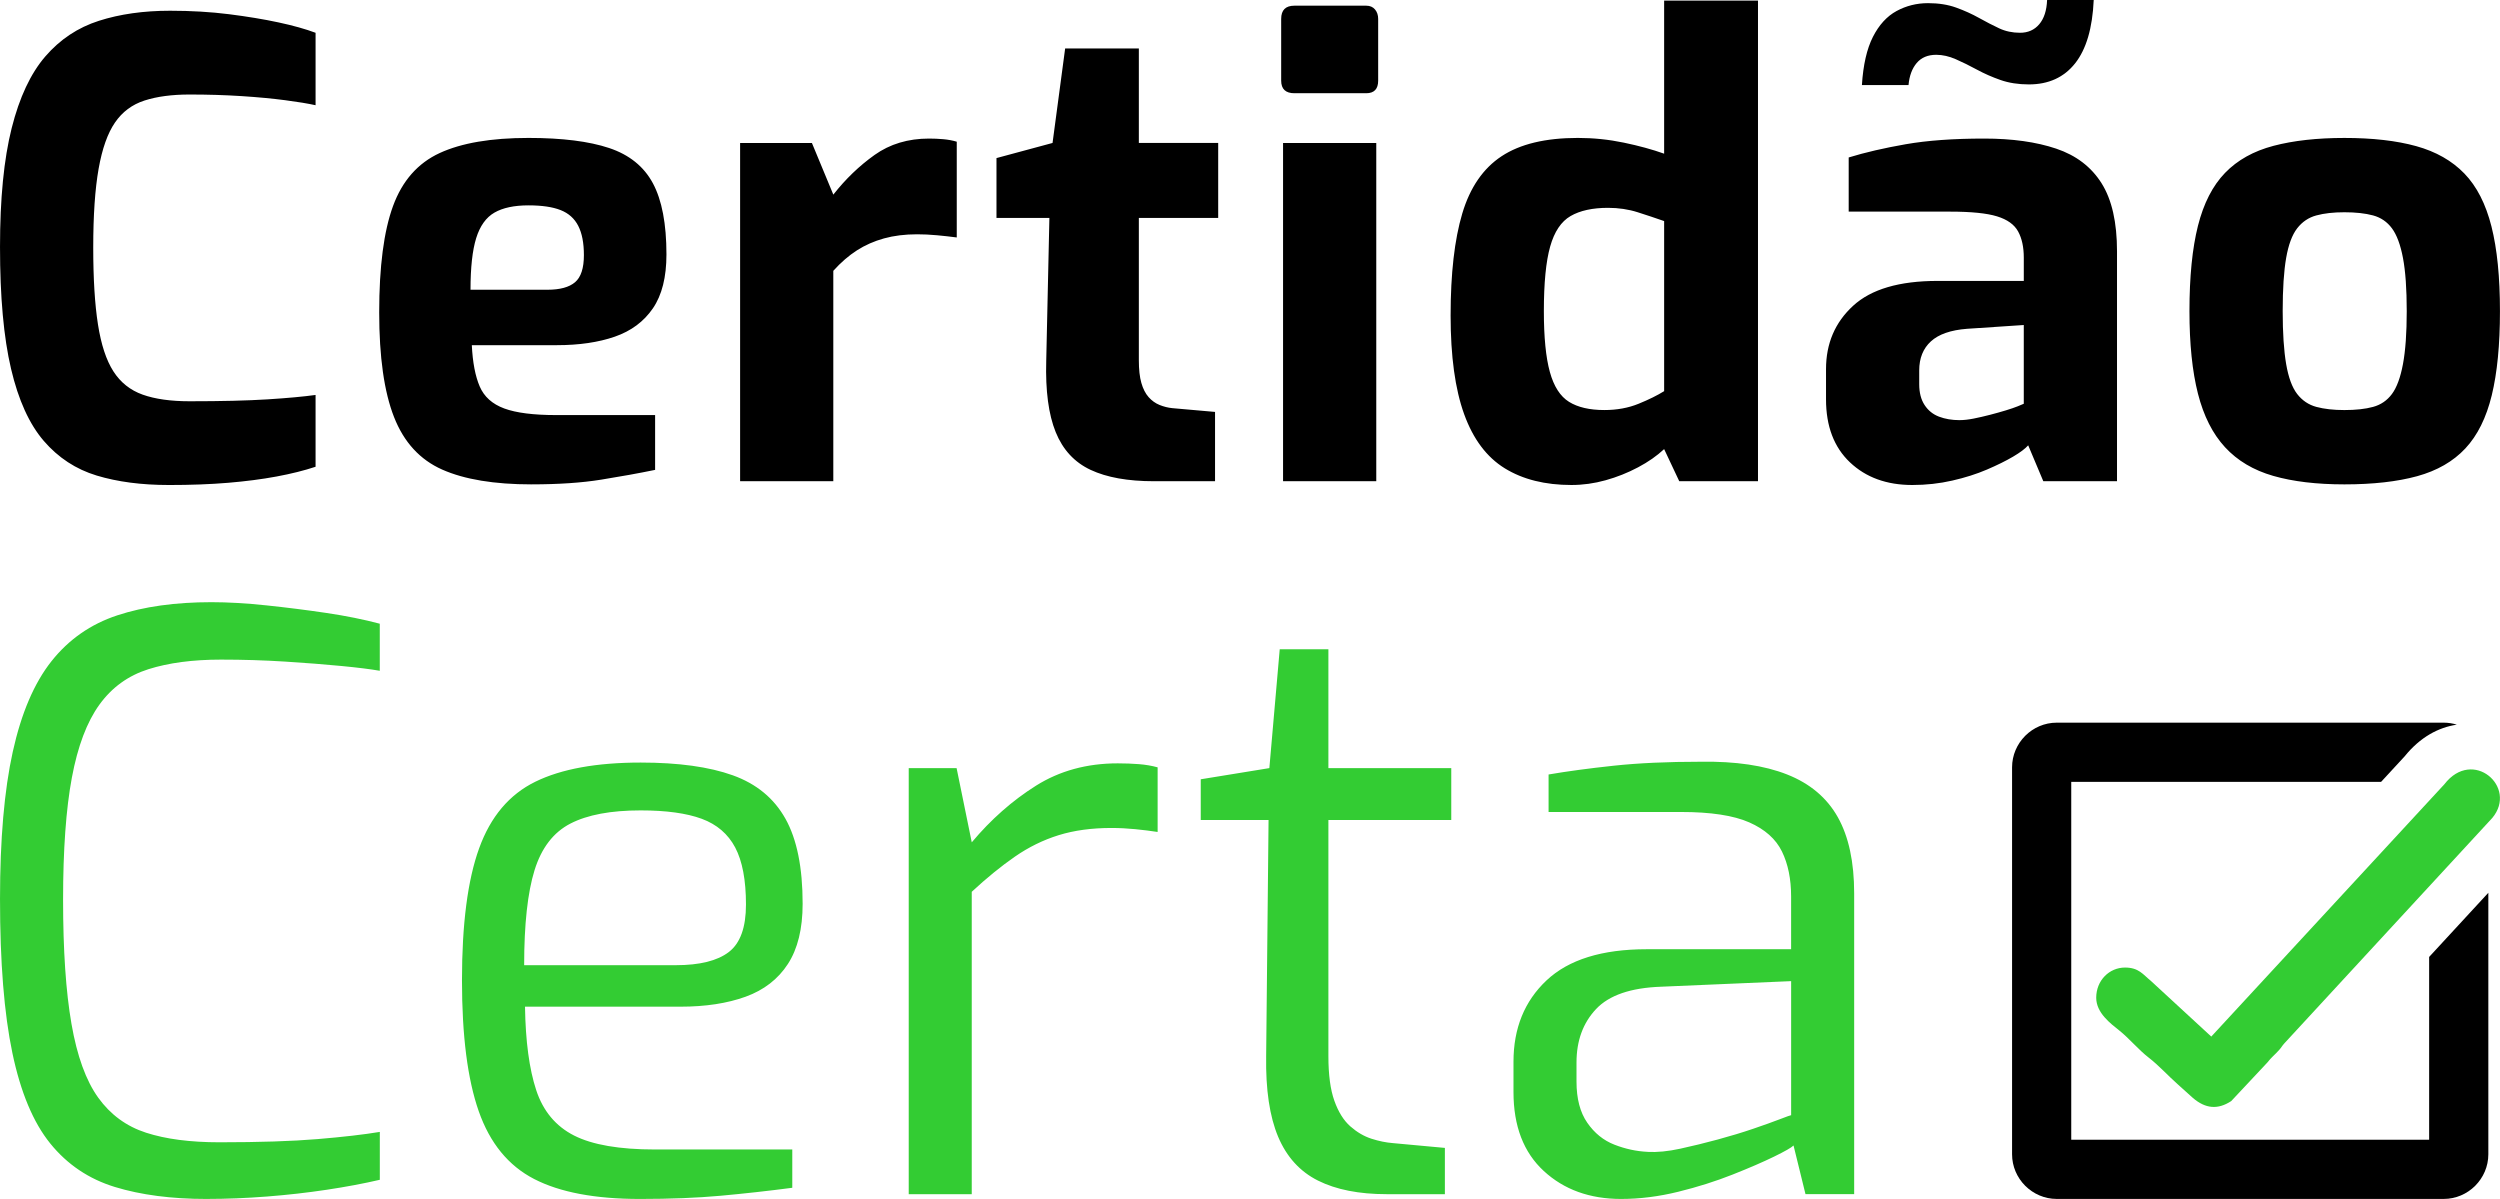
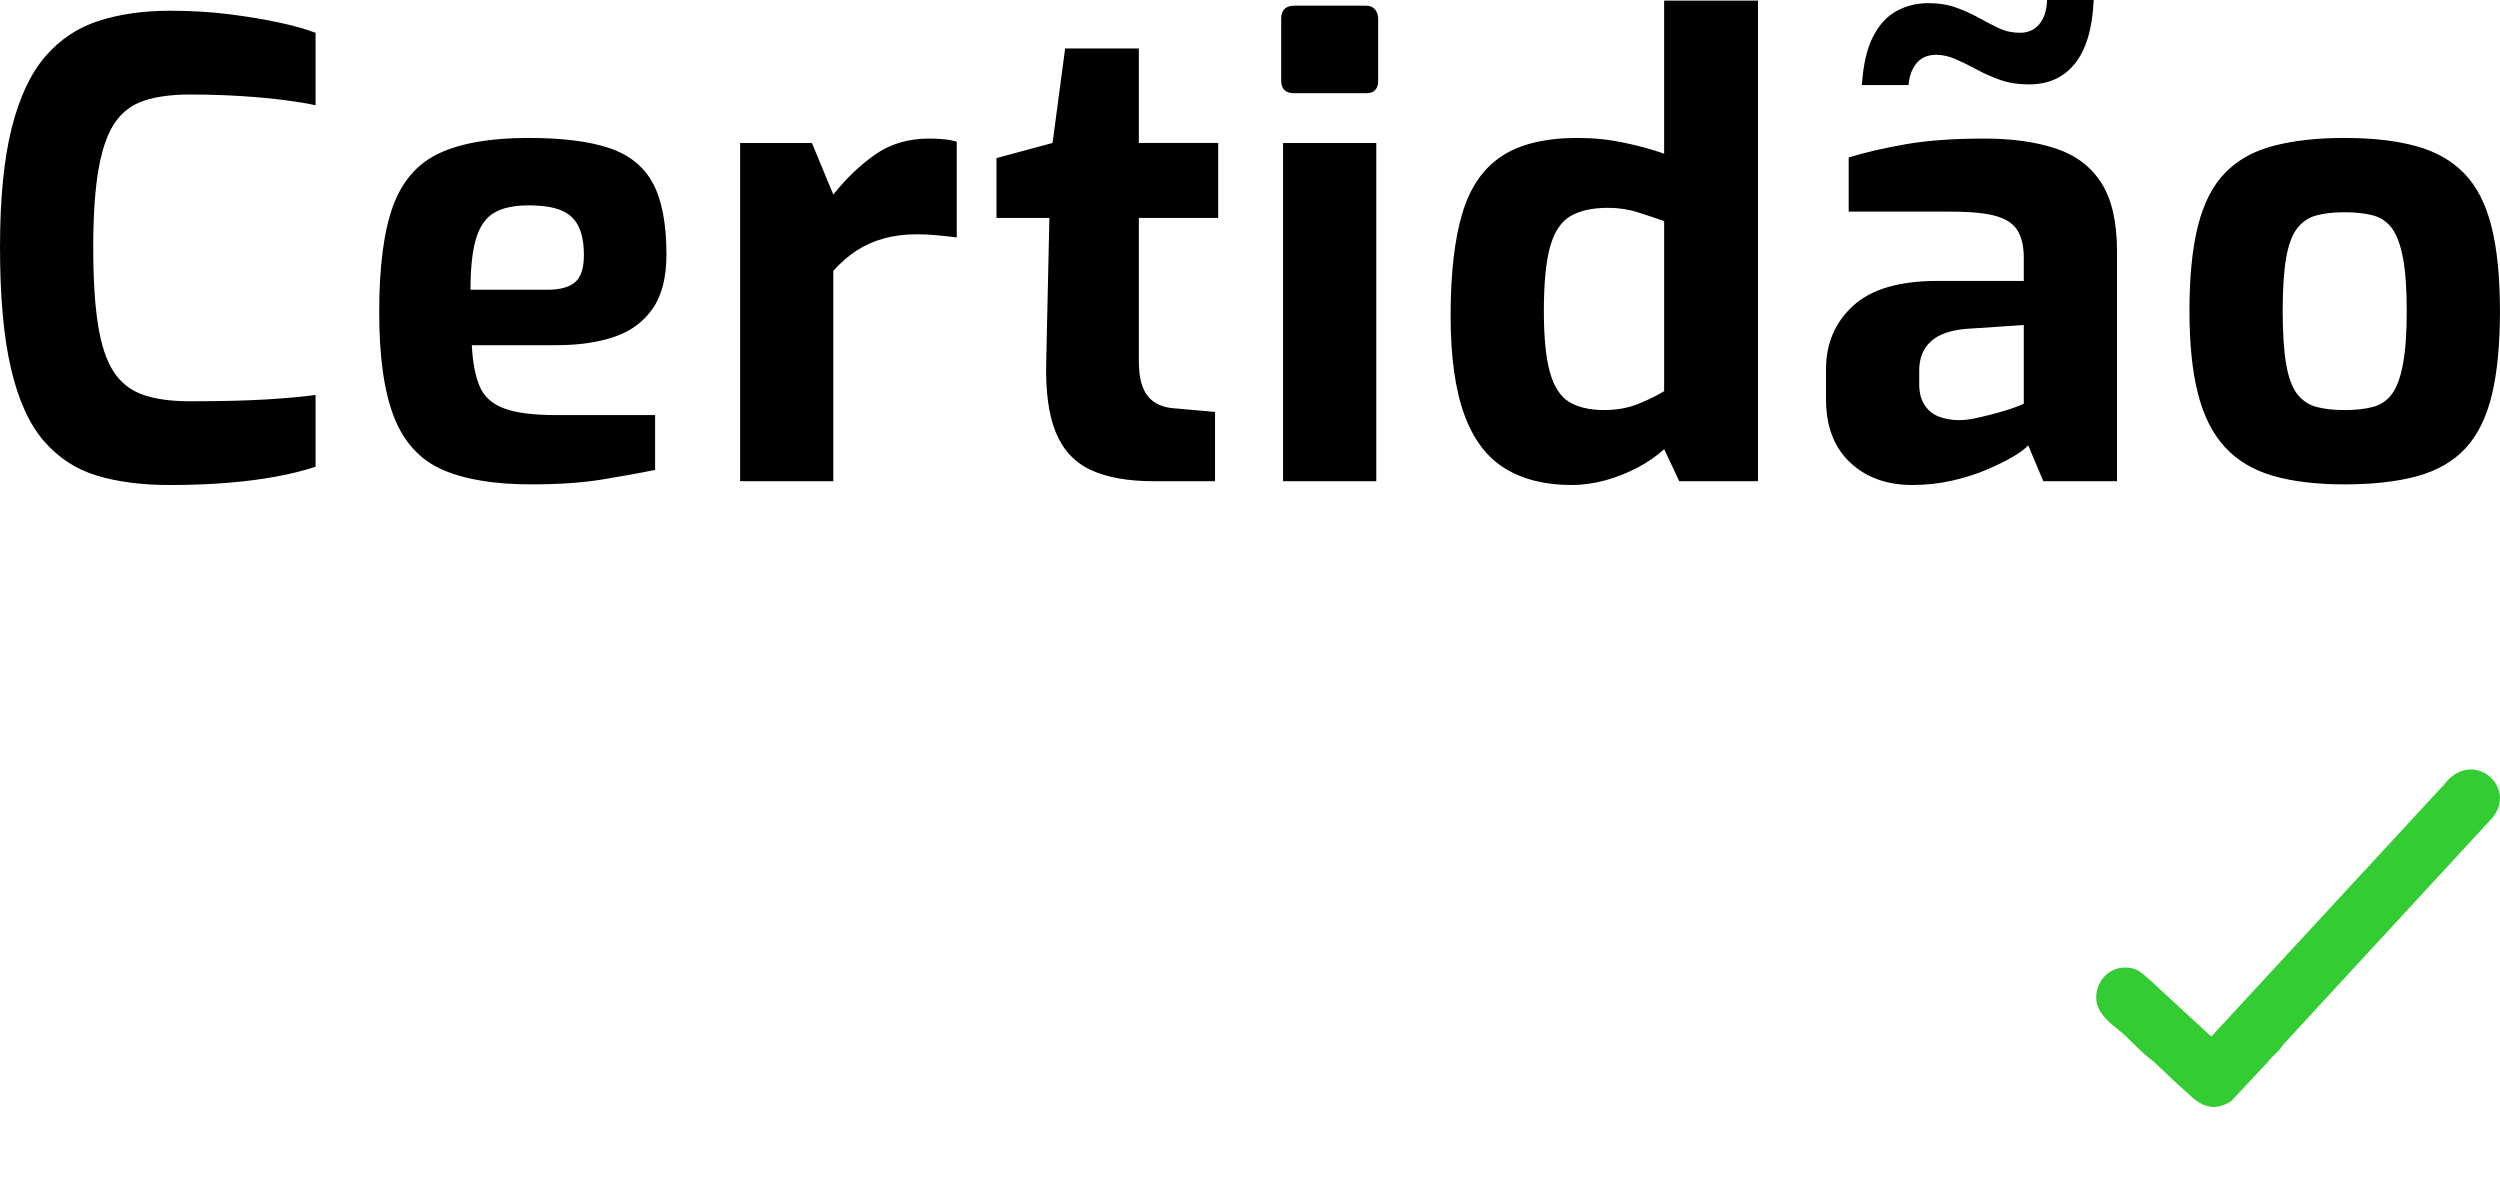
<svg xmlns="http://www.w3.org/2000/svg" xml:space="preserve" width="71.967mm" height="34.514mm" version="1.1" style="shape-rendering:geometricPrecision; text-rendering:geometricPrecision; image-rendering:optimizeQuality; fill-rule:evenodd; clip-rule:evenodd" viewBox="0 0 1291.37 619.32">
  <defs>
    <style type="text/css">
   
    .fil2 {fill:#33CC33}
    .fil0 {fill:black;fill-rule:nonzero}
    .fil1 {fill:#33CC33;fill-rule:nonzero}
   
  </style>
  </defs>
  <g id="Camada_x0020_1">
    <g id="_3043978745424">
      <path class="fil0" d="M87.2 250.53c-14.1,0 -26.52,-1.63 -37.25,-4.88 -10.74,-3.25 -19.85,-9.22 -27.33,-17.89 -7.48,-8.68 -13.12,-21.09 -16.92,-37.25 -3.8,-16.16 -5.7,-37.15 -5.7,-62.96 0,-24.94 2.01,-45.39 6.02,-61.33 4.01,-15.94 9.82,-28.31 17.41,-37.09 7.59,-8.78 16.81,-14.91 27.66,-18.38 10.85,-3.47 23.1,-5.2 36.77,-5.2 10.85,0 20.99,0.6 30.42,1.79 9.43,1.19 17.95,2.6 25.54,4.23 7.59,1.63 13.99,3.42 19.19,5.37l0 37.42c-3.9,-0.87 -9.16,-1.74 -15.78,-2.6 -6.62,-0.87 -14.15,-1.57 -22.61,-2.12 -8.46,-0.54 -17.35,-0.81 -26.68,-0.81 -9.11,0 -16.86,1.03 -23.26,3.09 -6.4,2.06 -11.5,5.86 -15.29,11.39 -3.8,5.53 -6.62,13.5 -8.46,23.91 -1.84,10.41 -2.77,23.97 -2.77,40.67 0,16.05 0.81,29.28 2.44,39.69 1.63,10.41 4.28,18.49 7.97,24.24 3.69,5.75 8.73,9.76 15.13,12.04 6.4,2.28 14.48,3.42 24.24,3.42 16.49,0 29.88,-0.33 40.18,-0.98 10.3,-0.65 18.6,-1.41 24.89,-2.28l0 37.09c-5.86,1.95 -12.58,3.63 -20.17,5.04 -7.59,1.41 -15.95,2.49 -25.05,3.25 -9.11,0.76 -19.31,1.14 -30.59,1.14zm187.41 -0.32c-19.3,0 -34.7,-2.55 -46.2,-7.65 -11.5,-5.1 -19.79,-14.15 -24.89,-27.17 -5.1,-13.01 -7.65,-31.02 -7.65,-54.01 0,-23.64 2.38,-41.97 7.16,-54.99 4.77,-13.01 12.8,-22.12 24.08,-27.33 11.28,-5.21 26.57,-7.81 45.88,-7.81 17.35,0 31.24,1.74 41.65,5.21 10.41,3.47 17.95,9.54 22.61,18.22 4.66,8.68 7,20.93 7,36.77 0,11.71 -2.33,20.99 -7,27.82 -4.66,6.83 -11.23,11.71 -19.68,14.64 -8.46,2.93 -18.44,4.39 -29.93,4.39l-43.93 0c0.43,8.89 1.79,16 4.07,21.31 2.28,5.32 6.51,9.11 12.69,11.39 6.18,2.28 15.13,3.41 26.84,3.41l51.08 0 0 28.31c-8.46,1.74 -17.73,3.42 -27.82,5.04 -10.08,1.63 -22.07,2.44 -35.95,2.44zm-31.56 -100.54l39.69 0c6.51,0 11.28,-1.3 14.32,-3.9 3.04,-2.6 4.55,-7.27 4.55,-13.99 0,-6.29 -0.98,-11.33 -2.93,-15.13 -1.95,-3.8 -4.99,-6.51 -9.11,-8.13 -4.12,-1.63 -9.65,-2.44 -16.59,-2.44 -7.37,0 -13.23,1.25 -17.57,3.74 -4.34,2.49 -7.48,6.89 -9.44,13.18 -1.95,6.29 -2.93,15.18 -2.93,26.68zm139.25 98.91l0 -174.72 37.09 0 11.06 26.68c6.29,-8.02 13.39,-14.86 21.31,-20.5 7.92,-5.64 17.3,-8.46 28.14,-8.46 2.39,0 4.83,0.11 7.32,0.32 2.49,0.22 4.83,0.65 6.99,1.3l0 49.46c-3.25,-0.43 -6.67,-0.81 -10.25,-1.14 -3.58,-0.33 -7,-0.49 -10.25,-0.49 -6.29,0 -11.98,0.71 -17.08,2.12 -5.1,1.41 -9.76,3.47 -13.99,6.18 -4.23,2.71 -8.3,6.24 -12.2,10.57l0 108.67 -48.15 0zm213.77 0c-13.45,0 -24.35,-1.95 -32.7,-5.86 -8.35,-3.9 -14.37,-10.41 -18.06,-19.52 -3.69,-9.11 -5.31,-21.36 -4.88,-36.77l1.63 -73.86 -27.33 0 0 -30.91 28.96 -7.81 6.51 -48.8 38.07 0 0 48.8 40.99 0 0 38.72 -40.99 0 0 73.53c0,4.77 0.43,8.68 1.3,11.71 0.87,3.04 2.11,5.48 3.74,7.32 1.63,1.84 3.53,3.2 5.69,4.07 2.17,0.87 4.34,1.41 6.51,1.63l22.12 1.95 0 35.79 -31.56 0zm72.55 -200.42c-4.55,0 -6.83,-2.17 -6.83,-6.51l0 -31.88c0,-4.56 2.28,-6.83 6.83,-6.83l37.09 0c1.95,0 3.47,0.65 4.55,1.95 1.09,1.3 1.63,2.93 1.63,4.88l0 31.88c0,4.34 -2.06,6.51 -6.18,6.51l-37.09 0zm-5.86 200.42l0 -174.72 48.15 0 0 174.72 -48.15 0zm149.02 1.95c-13.67,0 -25.16,-2.87 -34.49,-8.62 -9.33,-5.75 -16.32,-15.07 -20.99,-27.98 -4.66,-12.91 -6.99,-29.88 -6.99,-50.92 0,-21.69 2.01,-39.26 6.02,-52.71 4.01,-13.45 10.79,-23.32 20.34,-29.61 9.54,-6.29 22.67,-9.44 39.37,-9.44 8.03,0 15.94,0.81 23.75,2.44 7.81,1.63 14.75,3.53 20.82,5.7l0 -79.06 48.48 0 0 248.25 -40.67 0 -7.81 -16.59c-3.69,3.47 -8.19,6.62 -13.5,9.43 -5.32,2.82 -10.9,5.04 -16.76,6.67 -5.86,1.63 -11.71,2.44 -17.57,2.44zm16.92 -38.72c6.51,0 12.42,-1.08 17.73,-3.25 5.32,-2.17 9.71,-4.34 13.18,-6.51l0 -87.85c-4.34,-1.52 -8.89,-3.04 -13.66,-4.56 -4.77,-1.52 -9.87,-2.28 -15.29,-2.28 -8.02,0 -14.48,1.41 -19.36,4.23 -4.88,2.82 -8.4,8.08 -10.57,15.78 -2.17,7.7 -3.25,18.82 -3.25,33.35 0,13.45 1.03,23.91 3.09,31.4 2.06,7.48 5.37,12.64 9.92,15.46 4.56,2.82 10.63,4.23 18.22,4.23zm159.1 38.72c-13.23,0 -23.97,-3.9 -32.21,-11.71 -8.24,-7.81 -12.36,-18.65 -12.36,-32.54l0 -15.62c0,-13.23 4.66,-24.13 13.99,-32.7 9.33,-8.57 23.86,-12.85 43.6,-12.85l44.57 0 0 -12.04c0,-5.42 -0.97,-9.92 -2.93,-13.5 -1.95,-3.58 -5.59,-6.18 -10.9,-7.81 -5.31,-1.63 -13.39,-2.44 -24.24,-2.44l-52.38 0 0 -27.98c8.46,-2.6 18.27,-4.88 29.44,-6.83 11.17,-1.95 24.67,-2.93 40.51,-2.93 14.53,0 26.95,1.74 37.25,5.21 10.3,3.47 18.11,9.43 23.43,17.89 5.32,8.46 7.97,20.17 7.97,35.14l0 118.76 -38.07 0 -7.81 -18.55c-1.52,1.74 -4.12,3.69 -7.81,5.86 -3.69,2.17 -8.19,4.39 -13.5,6.67 -5.31,2.28 -11.28,4.18 -17.9,5.69 -6.61,1.52 -13.5,2.28 -20.66,2.28zm24.4 -33.51c2.17,0 4.61,-0.27 7.32,-0.81 2.71,-0.54 5.53,-1.19 8.46,-1.95 2.93,-0.76 5.64,-1.52 8.13,-2.28 2.49,-0.76 4.55,-1.46 6.18,-2.12 1.63,-0.65 2.66,-1.08 3.09,-1.3l0 -40.67 -29.28 1.95c-8.46,0.65 -14.7,2.82 -18.71,6.51 -4.01,3.69 -6.02,8.68 -6.02,14.97l0 7.16c0,4.34 0.92,7.92 2.77,10.74 1.84,2.82 4.34,4.83 7.48,6.02 3.15,1.19 6.67,1.79 10.57,1.79zm-50.43 -173.09c0.65,-10.41 2.55,-18.71 5.69,-24.89 3.15,-6.18 7.21,-10.63 12.2,-13.34 4.99,-2.71 10.41,-4.07 16.27,-4.07 5.42,0 10.25,0.76 14.48,2.28 4.23,1.52 8.19,3.31 11.88,5.37 3.69,2.06 7.16,3.85 10.41,5.37 3.25,1.52 6.83,2.28 10.74,2.28 4.12,0 7.43,-1.46 9.92,-4.39 2.49,-2.93 3.85,-7.1 4.07,-12.53l24.08 0c-0.65,14.53 -3.85,25.43 -9.6,32.7 -5.75,7.27 -13.72,10.9 -23.91,10.9 -5.42,0 -10.3,-0.76 -14.64,-2.28 -4.34,-1.52 -8.41,-3.31 -12.2,-5.37 -3.8,-2.06 -7.43,-3.85 -10.9,-5.37 -3.47,-1.52 -6.83,-2.28 -10.09,-2.28 -4.34,0 -7.7,1.41 -10.09,4.23 -2.39,2.82 -3.8,6.62 -4.23,11.39l-24.08 0zm249.23 206.28c-14.32,0 -26.57,-1.46 -36.77,-4.39 -10.2,-2.93 -18.49,-7.86 -24.89,-14.8 -6.4,-6.94 -11.06,-16.16 -13.99,-27.66 -2.93,-11.5 -4.39,-25.7 -4.39,-42.62 0,-17.79 1.46,-32.48 4.39,-44.09 2.93,-11.61 7.59,-20.71 13.99,-27.33 6.4,-6.62 14.75,-11.28 25.05,-13.99 10.31,-2.71 22.51,-4.07 36.6,-4.07 14.53,0 26.9,1.41 37.09,4.23 10.19,2.82 18.49,7.54 24.89,14.15 6.4,6.62 11.06,15.73 13.99,27.33 2.93,11.6 4.39,26.19 4.39,43.76 0,17.35 -1.41,31.83 -4.23,43.44 -2.82,11.6 -7.37,20.77 -13.66,27.49 -6.29,6.72 -14.59,11.49 -24.89,14.32 -10.3,2.82 -22.83,4.23 -37.58,4.23zm0 -38.39c5.86,0 10.79,-0.54 14.8,-1.63 4.01,-1.09 7.27,-3.31 9.76,-6.67 2.49,-3.36 4.39,-8.51 5.69,-15.46 1.3,-6.94 1.95,-16.05 1.95,-27.33 0,-11.5 -0.65,-20.66 -1.95,-27.49 -1.3,-6.83 -3.2,-11.93 -5.69,-15.29 -2.49,-3.36 -5.75,-5.59 -9.76,-6.67 -4.01,-1.08 -8.95,-1.63 -14.8,-1.63 -5.64,0 -10.46,0.54 -14.48,1.63 -4.01,1.08 -7.32,3.31 -9.92,6.67 -2.6,3.36 -4.5,8.46 -5.69,15.29 -1.19,6.83 -1.79,16 -1.79,27.49 0,11.28 0.6,20.39 1.79,27.33 1.19,6.94 3.09,12.09 5.69,15.46 2.6,3.36 5.91,5.59 9.92,6.67 4.01,1.08 8.84,1.63 14.48,1.63z" />
-       <path class="fil1" d="M106.74 619.32c-18.13,0 -33.93,-2.06 -47.39,-6.18 -13.46,-4.12 -24.59,-11.61 -33.38,-22.46 -8.79,-10.85 -15.32,-26.44 -19.58,-46.77 -4.26,-20.33 -6.39,-46.84 -6.39,-79.54 0,-30.77 2.2,-56.12 6.59,-76.04 4.4,-19.92 11.06,-35.51 19.99,-46.77 8.93,-11.27 20.26,-19.16 34,-23.7 13.74,-4.53 29.95,-6.8 48.63,-6.8 8.52,0 17.99,0.55 28.44,1.65 10.44,1.1 20.74,2.4 30.91,3.91 10.17,1.51 19.37,3.37 27.61,5.56l0 24.31c-4.67,-0.82 -11.26,-1.65 -19.78,-2.47 -8.52,-0.82 -18.2,-1.58 -29.05,-2.27 -10.85,-0.69 -21.91,-1.03 -33.17,-1.03 -14.56,0 -27.06,1.65 -37.5,4.95 -10.44,3.3 -18.89,9.41 -25.34,18.34 -6.46,8.93 -11.2,21.5 -14.22,37.71 -3.02,16.21 -4.53,37.23 -4.53,63.05 0,26.1 1.44,47.46 4.33,64.08 2.88,16.62 7.49,29.33 13.8,38.12 6.32,8.79 14.56,14.84 24.73,18.13 10.17,3.3 22.8,4.95 37.92,4.95 20.61,0 37.5,-0.55 50.69,-1.65 13.19,-1.1 23.9,-2.34 32.14,-3.71l0 24.73c-8.24,1.92 -17.38,3.64 -27.41,5.15 -10.03,1.51 -20.33,2.68 -30.91,3.5 -10.58,0.82 -20.95,1.24 -31.11,1.24zm223.78 0c-23.08,0 -41.28,-3.43 -54.6,-10.3 -13.33,-6.87 -22.87,-18.55 -28.64,-35.03 -5.77,-16.48 -8.65,-39.01 -8.65,-67.59 0,-29.12 2.95,-51.86 8.86,-68.2 5.91,-16.35 15.59,-27.82 29.05,-34.41 13.46,-6.59 31.6,-9.89 54.4,-9.89 19.51,0 35.37,2.2 47.6,6.59 12.23,4.4 21.29,11.88 27.2,22.46 5.91,10.58 8.86,25.21 8.86,43.89 0,12.91 -2.54,23.28 -7.62,31.11 -5.08,7.83 -12.36,13.46 -21.84,16.9 -9.48,3.43 -20.68,5.15 -33.59,5.15l-80.36 0c0.27,17.86 2.2,32.21 5.77,43.07 3.57,10.85 10.1,18.68 19.58,23.49 9.48,4.81 23.42,7.21 41.83,7.21l70.88 0 0 19.78c-12.64,1.65 -25,3.02 -37.09,4.12 -12.09,1.1 -25.96,1.65 -41.62,1.65zm-59.76 -120.75l78.3 0c12.36,0 21.5,-2.27 27.41,-6.8 5.91,-4.53 8.86,-12.71 8.86,-24.52 0,-12.64 -1.86,-22.46 -5.56,-29.47 -3.71,-7.01 -9.48,-11.95 -17.31,-14.84 -7.83,-2.88 -18.34,-4.33 -31.53,-4.33 -15.39,0 -27.47,2.27 -36.27,6.8 -8.79,4.53 -14.97,12.57 -18.55,24.11 -3.57,11.54 -5.36,27.89 -5.36,49.04zm198.64 118.28l0 -220.07 24.73 0 7.83 38.33c9.89,-11.81 20.95,-21.57 33.17,-29.26 12.23,-7.69 26.31,-11.54 42.24,-11.54 3.85,0 7.49,0.14 10.92,0.41 3.43,0.27 6.66,0.82 9.68,1.65l0 33.38c-3.57,-0.55 -7.42,-1.03 -11.54,-1.44 -4.12,-0.41 -8.24,-0.62 -12.36,-0.62 -10.17,0 -19.23,1.24 -27.2,3.71 -7.97,2.47 -15.52,6.18 -22.67,11.13 -7.14,4.95 -14.56,10.99 -22.25,18.13l0 156.19 -32.56 0zm246.86 0c-14.29,0 -26.1,-2.34 -35.44,-7.01 -9.34,-4.67 -16.21,-12.23 -20.61,-22.67 -4.39,-10.44 -6.45,-24.31 -6.18,-41.62l1.24 -121.99 -35.03 0 0 -21.02 35.44 -5.77 5.36 -61.4 25.14 0 0 61.4 63.47 0 0 26.79 -63.47 0 0 121.99c0,9.62 1.03,17.31 3.09,23.08 2.06,5.77 4.81,10.17 8.24,13.19 3.43,3.02 7.07,5.15 10.92,6.39 3.85,1.24 7.55,1.99 11.13,2.27l26.79 2.47 0 23.9 -30.08 0zm121.16 2.47c-16.21,0 -29.53,-4.81 -39.97,-14.43 -10.44,-9.61 -15.66,-23.21 -15.66,-40.8l0 -15.66c0,-17.31 5.7,-31.32 17.1,-42.04 11.4,-10.71 28.64,-16.07 51.72,-16.07l74.59 0 0 -27.2c0,-9.07 -1.58,-16.83 -4.74,-23.29 -3.16,-6.46 -8.79,-11.47 -16.9,-15.04 -8.1,-3.57 -19.85,-5.36 -35.23,-5.36l-68.41 0 0 -19.37c9.62,-1.65 20.81,-3.16 33.59,-4.53 12.78,-1.37 27.82,-2.06 45.13,-2.06 17.86,-0.27 32.7,1.92 44.51,6.59 11.81,4.67 20.54,12.02 26.17,22.05 5.63,10.03 8.45,23.15 8.45,39.36l0 155.37 -25.14 0 -6.18 -25.14c-1.1,1.1 -4.46,3.02 -10.1,5.77 -5.63,2.75 -12.78,5.84 -21.43,9.27 -8.65,3.43 -17.99,6.39 -28.02,8.86 -10.03,2.47 -19.85,3.71 -29.47,3.71zm13.6 -24.31c4.95,0.27 10.58,-0.27 16.9,-1.65 6.32,-1.37 12.77,-2.95 19.37,-4.74 6.59,-1.79 12.71,-3.64 18.34,-5.56 5.63,-1.92 10.23,-3.57 13.81,-4.95 3.57,-1.37 5.49,-2.06 5.77,-2.06l0 -69.24 -67.18 2.88c-15.66,0.55 -26.86,4.4 -33.59,11.54 -6.73,7.14 -10.1,16.35 -10.1,27.61l0 9.89c0,8.79 1.85,15.87 5.56,21.22 3.71,5.36 8.38,9.14 14.01,11.33 5.63,2.2 11.33,3.43 17.1,3.71z" />
      <g>
-         <path class="fil0" d="M1062.39 373.29l199.9 0c2.35,0 4.63,0.36 6.78,1.04 -9.44,1.39 -18.91,6.41 -26.93,16.34l-12.19 13.2 -160.05 0 0 184.87 184.87 0 0 -94.43 30.58 -33.15 0 135.09c0,6.29 -2.59,12.04 -6.76,16.24l-0.06 0.06c-4.2,4.18 -9.95,6.76 -16.24,6.76l-199.9 0c-6.29,0 -12.04,-2.59 -16.24,-6.76l-0.06 -0.06c-4.18,-4.2 -6.76,-9.96 -6.76,-16.24l0 -199.9c0,-6.29 2.59,-12.04 6.76,-16.24l0.06 -0.06c4.2,-4.18 9.95,-6.76 16.24,-6.76z" />
        <path class="fil2" d="M1142.25 535.46l-31.32 -28.87c-3.98,-3.2 -6.1,-6.8 -13.27,-6.8 -8.07,0 -14.86,6.62 -14.86,15.6 0,7.81 7.39,13.3 12,16.98 4.97,3.96 9.95,9.97 15.06,13.91 5.34,4.12 10.07,9.43 15.11,13.87l7.82 7.04c6.47,5.5 12.78,6.13 19.74,1.58l18.69 -19.95c2.03,-2.67 3.91,-4 6.12,-6.51 1.3,-1.48 1.31,-1.86 2.61,-3.33l107.47 -116.5c13.27,-15.96 -10.15,-36.39 -24.79,-17.36l-120.4 130.33z" />
      </g>
    </g>
  </g>
</svg>